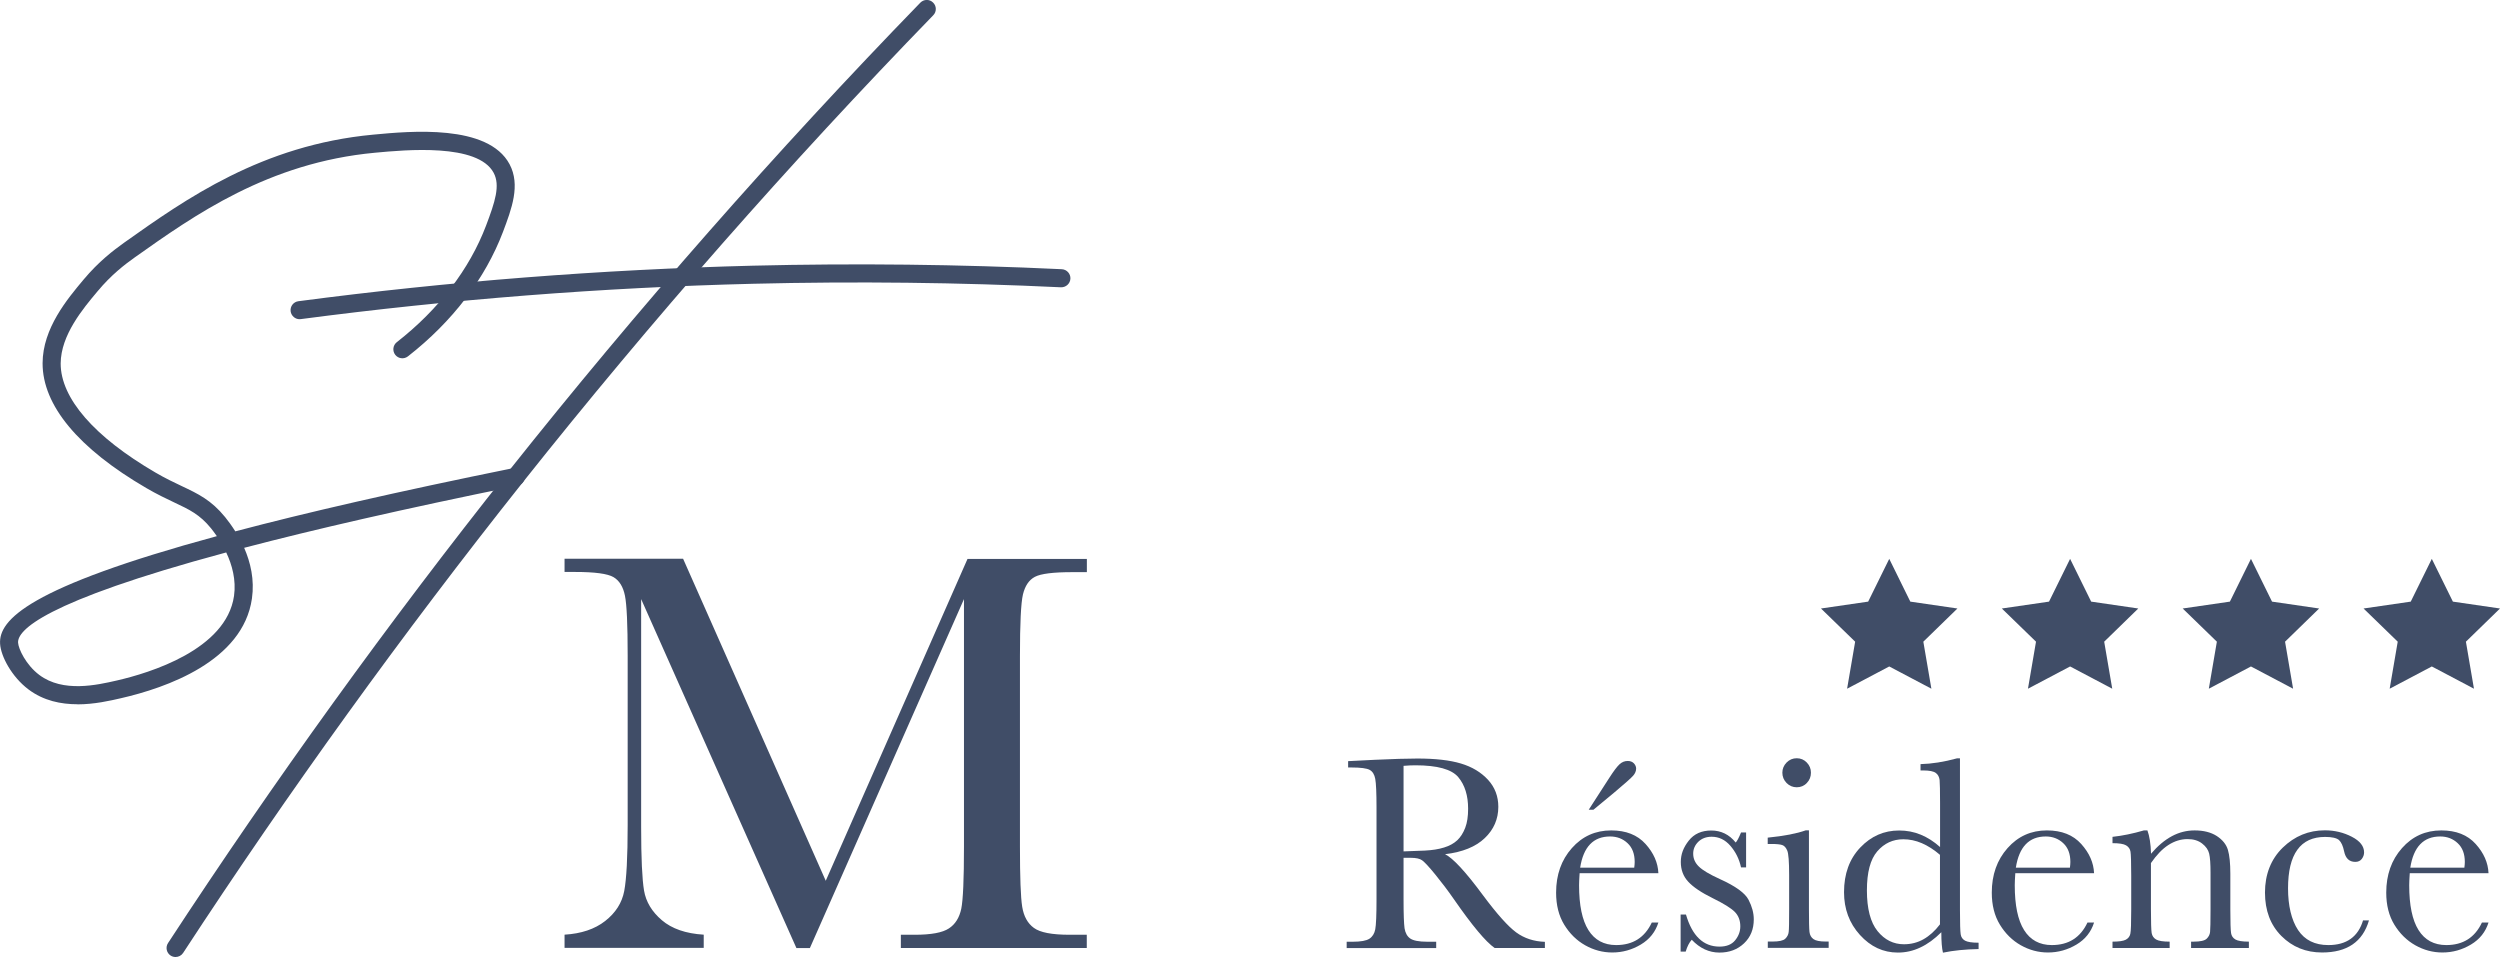
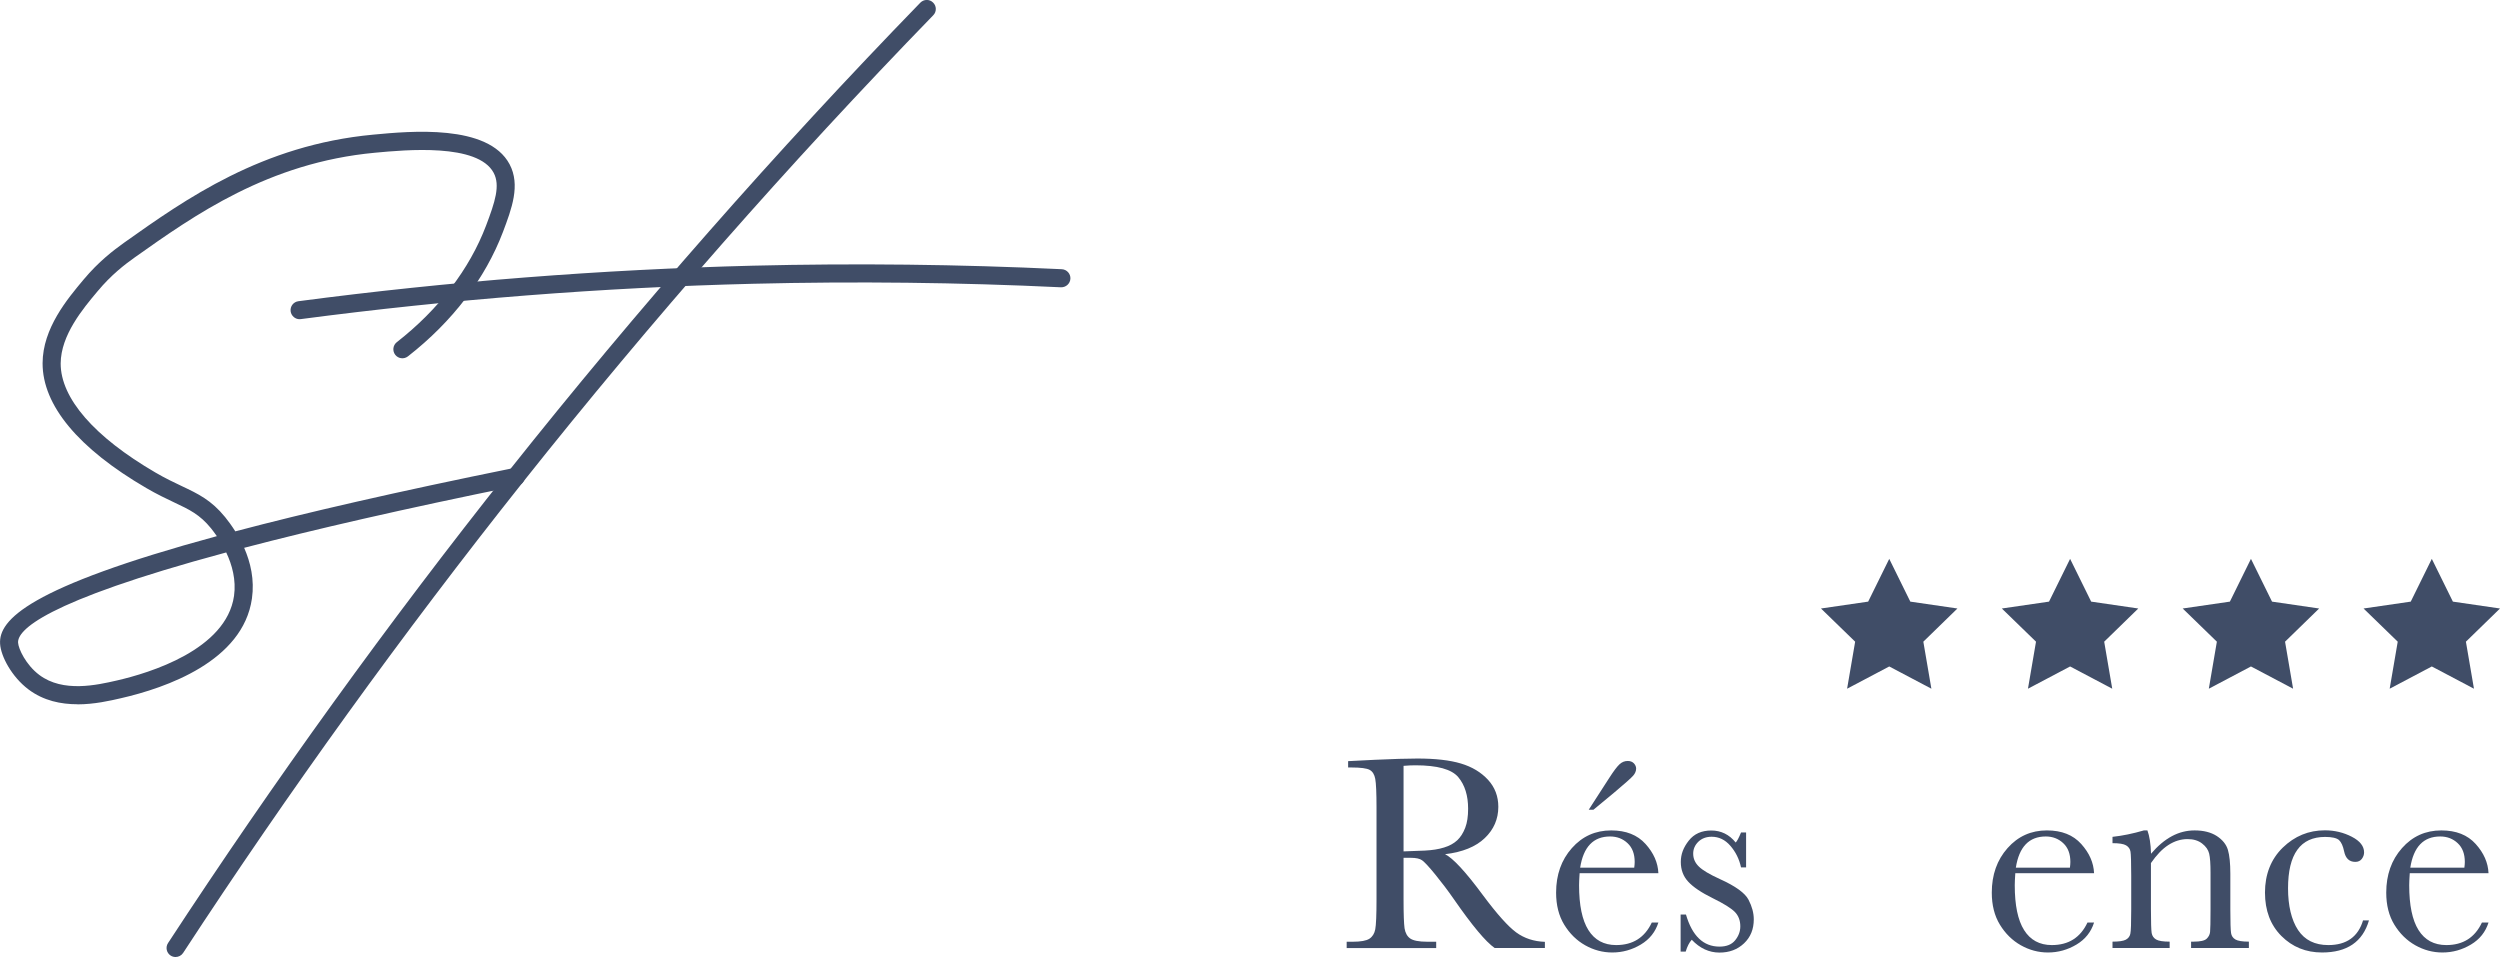
<svg xmlns="http://www.w3.org/2000/svg" id="Calque_2" data-name="Calque 2" viewBox="0 0 276.46 105.83">
  <defs>
    <style>
      .cls-1 {
        fill: #404d67;
      }
    </style>
  </defs>
  <path class="cls-1" d="M8.57,77.88c-1.82,0-3.75-.38-5.42-1.64-1.86-1.4-3.06-3.67-3.14-5.05-.16-2.62,3.06-6.22,23.97-11.9-.24-.35-.46-.63-.63-.85-1.26-1.55-2.39-2.08-4.11-2.89-.88-.42-1.88-.89-3.06-1.58-7.52-4.38-11.48-9.15-11.47-13.8,.01-3.87,2.74-7.11,4.54-9.26,1.66-1.98,3.28-3.22,4.5-4.09,6.77-4.8,15.2-10.78,27.52-11.93,4.12-.39,12.7-1.19,15.08,3.27,1.23,2.31,.23,4.94-.73,7.49-1.96,5.16-5.59,9.92-10.51,13.76-.44,.34-1.06,.26-1.4-.17-.34-.44-.26-1.06,.17-1.4,4.63-3.61,8.04-8.07,9.87-12.89,.99-2.62,1.59-4.43,.84-5.84-1.75-3.28-9.72-2.54-13.13-2.22-11.79,1.1-19.97,6.91-26.55,11.57-1.13,.8-2.61,1.94-4.12,3.75-1.62,1.93-4.06,4.84-4.08,7.98-.01,3.84,3.71,8.12,10.47,12.06,1.11,.65,2.07,1.1,2.91,1.5,1.82,.86,3.26,1.54,4.81,3.44,.34,.42,.73,.95,1.12,1.57,7.79-2.06,17.85-4.38,30.82-7.01,.54-.11,1.07,.24,1.18,.78,.11,.54-.24,1.07-.78,1.18-12.79,2.6-22.65,4.88-30.24,6.87,.7,1.6,1.16,3.52,.86,5.61-.99,6.93-9.5,9.88-14.48,11.02-1.21,.28-2.95,.68-4.81,.68Zm16.45-16.79c-20.42,5.5-23.1,8.66-23.02,9.98,.04,.68,.86,2.45,2.35,3.57,2.63,1.97,6.35,1.12,8.58,.61,3.61-.83,12.09-3.4,12.95-9.35,.25-1.77-.22-3.45-.86-4.8Z" />
  <path class="cls-1" d="M19.42,105.83c-.19,0-.38-.05-.55-.16-.46-.3-.59-.92-.29-1.38,11.7-17.89,24.37-35.45,37.67-52.19C70.5,34.16,85.81,16.74,101.77,.3c.39-.4,1.02-.41,1.41-.02,.4,.38,.41,1.02,.02,1.41-15.91,16.39-31.18,33.76-45.39,51.65-13.26,16.69-25.9,34.2-37.56,52.04-.19,.29-.51,.45-.84,.45Z" />
  <path class="cls-1" d="M33.13,35.3c-.49,0-.92-.37-.99-.87-.07-.55,.31-1.05,.86-1.12,16.62-2.19,33.52-3.51,50.26-3.93,11.34-.28,22.83-.15,34.16,.39,.55,.03,.98,.5,.95,1.05s-.5,.97-1.05,.95c-11.28-.54-22.72-.67-34.02-.39-16.66,.41-33.5,1.73-50.05,3.91-.04,0-.09,0-.13,0Z" />
-   <path class="cls-1" d="M91.31,97.41l15.68-35.6h13.2v1.46h-1.59c-2.12,0-3.5,.17-4.16,.52s-1.09,1-1.32,1.95c-.22,.95-.33,3.22-.33,6.79v21.1c0,3.38,.08,5.6,.25,6.65,.17,1.05,.6,1.83,1.29,2.33,.69,.51,2,.76,3.95,.76h1.9v1.46h-20.56v-1.46h1.52c1.82,0,3.08-.23,3.79-.7,.71-.46,1.16-1.19,1.37-2.17,.2-.98,.3-3.27,.3-6.87v-27.38l-17.04,38.59h-1.49l-17.17-38.59v25.19c0,3.45,.11,5.8,.32,7.04,.21,1.25,.87,2.34,1.97,3.28,1.1,.94,2.64,1.48,4.63,1.6v1.46h-15.39v-1.46c1.84-.11,3.34-.61,4.49-1.51,1.15-.9,1.86-2,2.11-3.32,.25-1.31,.38-3.74,.38-7.3v-18.72c0-3.43-.1-5.64-.3-6.63-.2-.99-.62-1.68-1.27-2.06-.65-.38-2.06-.57-4.24-.57h-1.17v-1.46h13.11l15.77,35.6Z" />
  <polygon class="cls-1" points="208.92 61.8 211.25 66.53 216.46 67.29 212.69 70.96 213.58 76.16 208.92 73.7 204.26 76.16 205.15 70.96 201.37 67.29 206.59 66.53 208.92 61.8" />
  <polygon class="cls-1" points="228.92 61.8 231.25 66.53 236.46 67.29 232.69 70.96 233.58 76.16 228.92 73.7 224.26 76.16 225.15 70.96 221.37 67.29 226.59 66.53 228.92 61.8" />
  <polygon class="cls-1" points="248.92 61.8 251.25 66.53 256.46 67.29 252.69 70.96 253.58 76.16 248.92 73.7 244.26 76.16 245.15 70.96 241.37 67.29 246.59 66.53 248.92 61.8" />
  <polygon class="cls-1" points="268.92 61.8 271.25 66.53 276.46 67.29 272.69 70.96 273.58 76.16 268.92 73.7 264.26 76.16 265.15 70.96 261.37 67.29 266.59 66.53 268.92 61.8" />
  <g>
    <path class="cls-1" d="M170.85,104.83h-5.57c-.99-.69-2.5-2.5-4.53-5.43-.65-.94-1.33-1.83-2.03-2.69-.7-.86-1.19-1.38-1.45-1.57-.26-.19-.68-.28-1.24-.28h-.82v4.59c0,1.63,.04,2.69,.11,3.2,.08,.5,.28,.88,.61,1.12,.33,.24,.96,.37,1.9,.37h.99v.7h-9.9v-.7h.67c.88,0,1.5-.11,1.84-.33s.56-.57,.65-1.04c.09-.47,.14-1.57,.14-3.3v-10.15c0-1.65-.05-2.71-.14-3.19-.09-.48-.29-.81-.61-.99s-1-.27-2.04-.27h-.35v-.7l2.96-.15c1.97-.09,3.54-.14,4.7-.14,1.97,0,3.58,.18,4.81,.55,1.24,.37,2.23,.97,3,1.8,.76,.83,1.14,1.83,1.14,2.99,0,1.35-.5,2.51-1.5,3.46-1,.96-2.46,1.55-4.39,1.78,.86,.42,2.26,1.92,4.18,4.52,1.57,2.11,2.8,3.48,3.69,4.13,.89,.65,1.95,1,3.17,1.04v.7Zm-15.64-10.68c.76-.02,1.55-.05,2.36-.09,.81-.04,1.52-.15,2.12-.34,.6-.18,1.08-.45,1.46-.8,.37-.35,.66-.81,.88-1.38s.32-1.27,.32-2.11c0-1.45-.36-2.62-1.09-3.49-.73-.87-2.31-1.31-4.75-1.31-.38,0-.81,.02-1.3,.06v9.46Z" />
    <path class="cls-1" d="M183.39,96.56h-8.71c-.04,.6-.06,1.05-.06,1.34,0,2.2,.34,3.85,1.03,4.95s1.71,1.66,3.07,1.66c1.85,0,3.16-.83,3.94-2.49h.73c-.33,1.04-.97,1.85-1.94,2.43-.97,.58-2.02,.88-3.16,.88-1.06,0-2.06-.27-3-.8-.94-.53-1.71-1.29-2.31-2.27-.6-.98-.9-2.16-.9-3.55,0-1.97,.58-3.61,1.74-4.92,1.16-1.31,2.61-1.96,4.35-1.96,1.64,0,2.9,.5,3.8,1.5s1.37,2.07,1.42,3.23Zm-2.67-.61c.03-.23,.05-.44,.05-.63,0-.89-.26-1.59-.79-2.08-.52-.49-1.17-.74-1.93-.74-1.85,0-2.95,1.15-3.31,3.45h5.98Zm-4.53-6.41h-.5l2.29-3.55c.47-.73,.84-1.22,1.11-1.47,.27-.25,.57-.37,.91-.37,.29,0,.52,.09,.69,.27,.16,.18,.24,.37,.24,.57,0,.27-.11,.54-.33,.79-.22,.25-.91,.87-2.08,1.85l-2.32,1.92Z" />
    <path class="cls-1" d="M185.85,105.23v-4.1h.59c.69,2.37,1.93,3.55,3.71,3.55,.77,0,1.35-.23,1.73-.7,.38-.47,.57-.98,.57-1.54,0-.65-.2-1.18-.61-1.6-.42-.42-1.23-.92-2.43-1.51-1.26-.62-2.17-1.23-2.72-1.83-.55-.59-.82-1.32-.82-2.18s.29-1.61,.88-2.36,1.42-1.12,2.49-1.12,1.99,.44,2.7,1.33c.15-.15,.35-.52,.59-1.11h.56v3.86h-.56c-.2-.93-.6-1.72-1.18-2.39s-1.27-1-2.07-1c-.61,0-1.1,.19-1.48,.56-.38,.38-.56,.81-.56,1.31,0,.55,.21,1.02,.62,1.42,.41,.41,1.19,.87,2.33,1.39,1.73,.78,2.79,1.55,3.17,2.29,.39,.75,.58,1.47,.58,2.17,0,1.09-.36,1.97-1.08,2.65-.72,.68-1.62,1.02-2.71,1.02-1.15,0-2.17-.47-3.07-1.42-.27,.3-.5,.74-.67,1.31h-.59Z" />
-     <path class="cls-1" d="M200.04,91.83v8.71c0,1.33,.02,2.17,.06,2.52,.04,.35,.19,.61,.44,.79,.25,.18,.71,.27,1.36,.27h.32v.7h-6.73v-.7h.52c.72,0,1.19-.1,1.41-.31,.22-.21,.35-.46,.38-.75,.04-.29,.05-1.13,.05-2.53v-3.78c0-1.46-.07-2.36-.21-2.69-.14-.33-.32-.53-.55-.61-.23-.08-.63-.12-1.2-.12h-.41v-.7c1.81-.18,3.21-.45,4.21-.81h.33Zm-2.94-6.38c0-.44,.16-.81,.47-1.13,.31-.31,.68-.47,1.12-.47s.81,.16,1.11,.47c.31,.32,.46,.69,.46,1.13s-.15,.83-.46,1.14c-.3,.32-.68,.47-1.11,.47s-.81-.16-1.12-.47c-.31-.32-.47-.7-.47-1.14Z" />
-     <path class="cls-1" d="M214.54,93.66v-4.88c0-1.33-.02-2.17-.05-2.52-.04-.34-.18-.61-.43-.79-.25-.18-.71-.27-1.36-.27h-.32v-.7c1.23-.03,2.58-.24,4.04-.64h.32v16.8c0,1.46,.03,2.34,.08,2.66s.21,.55,.48,.7c.27,.15,.77,.23,1.5,.23v.7c-1.47,.03-2.79,.16-3.94,.4-.12-.48-.18-1.23-.18-2.26-.75,.75-1.53,1.32-2.33,1.69-.8,.38-1.62,.56-2.48,.56-1.62,0-3.01-.65-4.19-1.95s-1.76-2.88-1.76-4.73c0-2.03,.6-3.68,1.8-4.94,1.2-1.26,2.63-1.88,4.29-1.88,.84,0,1.64,.15,2.39,.46,.75,.31,1.46,.76,2.14,1.37Zm0,.88c-.67-.58-1.35-1.01-2.02-1.3-.68-.29-1.36-.43-2.04-.43-1.15,0-2.11,.44-2.88,1.33s-1.15,2.33-1.15,4.33,.39,3.53,1.18,4.5c.79,.97,1.76,1.45,2.92,1.45,.77,0,1.49-.18,2.15-.55s1.27-.92,1.83-1.65v-7.67Z" />
    <path class="cls-1" d="M231.57,96.56h-8.71c-.04,.6-.06,1.05-.06,1.34,0,2.2,.34,3.85,1.03,4.95s1.71,1.66,3.07,1.66c1.85,0,3.16-.83,3.94-2.49h.73c-.33,1.04-.97,1.85-1.94,2.43-.97,.58-2.02,.88-3.16,.88-1.06,0-2.06-.27-3-.8-.94-.53-1.71-1.29-2.31-2.27-.6-.98-.9-2.16-.9-3.55,0-1.97,.58-3.61,1.74-4.92,1.16-1.31,2.61-1.96,4.35-1.96,1.64,0,2.9,.5,3.8,1.5s1.37,2.07,1.42,3.23Zm-2.67-.61c.03-.23,.05-.44,.05-.63,0-.89-.26-1.59-.79-2.08-.52-.49-1.17-.74-1.93-.74-1.85,0-2.95,1.15-3.31,3.45h5.98Z" />
    <path class="cls-1" d="M237.06,91.83h.41c.23,.63,.37,1.49,.4,2.58,.73-.86,1.5-1.51,2.3-1.94,.8-.43,1.64-.64,2.52-.64,1,0,1.81,.21,2.45,.62,.64,.42,1.05,.93,1.23,1.53,.18,.61,.27,1.49,.27,2.65v3.91c0,1.44,.03,2.32,.08,2.64s.21,.55,.48,.71c.27,.16,.77,.24,1.49,.24v.7h-6.39v-.7h.29c.73,0,1.21-.11,1.43-.32,.22-.21,.35-.46,.38-.75s.05-1.12,.05-2.52v-4.03c0-.99-.05-1.69-.15-2.11s-.36-.8-.78-1.12c-.42-.33-.96-.49-1.61-.49-.74,0-1.45,.22-2.13,.66s-1.31,1.11-1.92,1.99v5.1c0,1.44,.03,2.32,.08,2.64,.06,.32,.22,.55,.49,.71,.27,.16,.77,.24,1.5,.24v.7h-6.32v-.7c.7,0,1.19-.07,1.46-.21s.45-.36,.51-.65c.07-.29,.1-1.2,.1-2.72v-3.72c0-1.45-.03-2.34-.08-2.65s-.22-.54-.49-.7c-.27-.16-.77-.24-1.5-.24v-.7c1.12-.12,2.26-.36,3.43-.7Z" />
    <path class="cls-1" d="M261.3,101.78h.67c-.69,2.37-2.42,3.55-5.19,3.55-1.78,0-3.28-.61-4.49-1.82-1.21-1.21-1.82-2.81-1.82-4.81s.66-3.7,1.97-4.97c1.31-1.27,2.86-1.91,4.65-1.91,1.08,0,2.07,.24,2.98,.71,.91,.47,1.36,1.05,1.36,1.73,0,.25-.08,.49-.25,.72-.17,.22-.41,.33-.72,.33-.67,0-1.08-.39-1.24-1.17-.12-.59-.31-1-.56-1.24-.26-.23-.78-.35-1.54-.35-1.36,0-2.39,.47-3.07,1.42-.69,.95-1.03,2.37-1.03,4.27s.37,3.5,1.11,4.61,1.85,1.66,3.35,1.66c2.01,0,3.3-.92,3.84-2.75Z" />
    <path class="cls-1" d="M275.19,96.56h-8.71c-.04,.6-.06,1.05-.06,1.34,0,2.2,.34,3.85,1.03,4.95s1.71,1.66,3.07,1.66c1.85,0,3.16-.83,3.94-2.49h.73c-.33,1.04-.97,1.85-1.94,2.43-.97,.58-2.02,.88-3.16,.88-1.06,0-2.06-.27-3-.8-.94-.53-1.71-1.29-2.31-2.27-.6-.98-.9-2.16-.9-3.55,0-1.97,.58-3.61,1.74-4.92,1.16-1.31,2.61-1.96,4.35-1.96,1.64,0,2.9,.5,3.8,1.5s1.37,2.07,1.42,3.23Zm-2.67-.61c.03-.23,.05-.44,.05-.63,0-.89-.26-1.59-.79-2.08-.52-.49-1.17-.74-1.93-.74-1.85,0-2.95,1.15-3.31,3.45h5.98Z" />
  </g>
</svg>